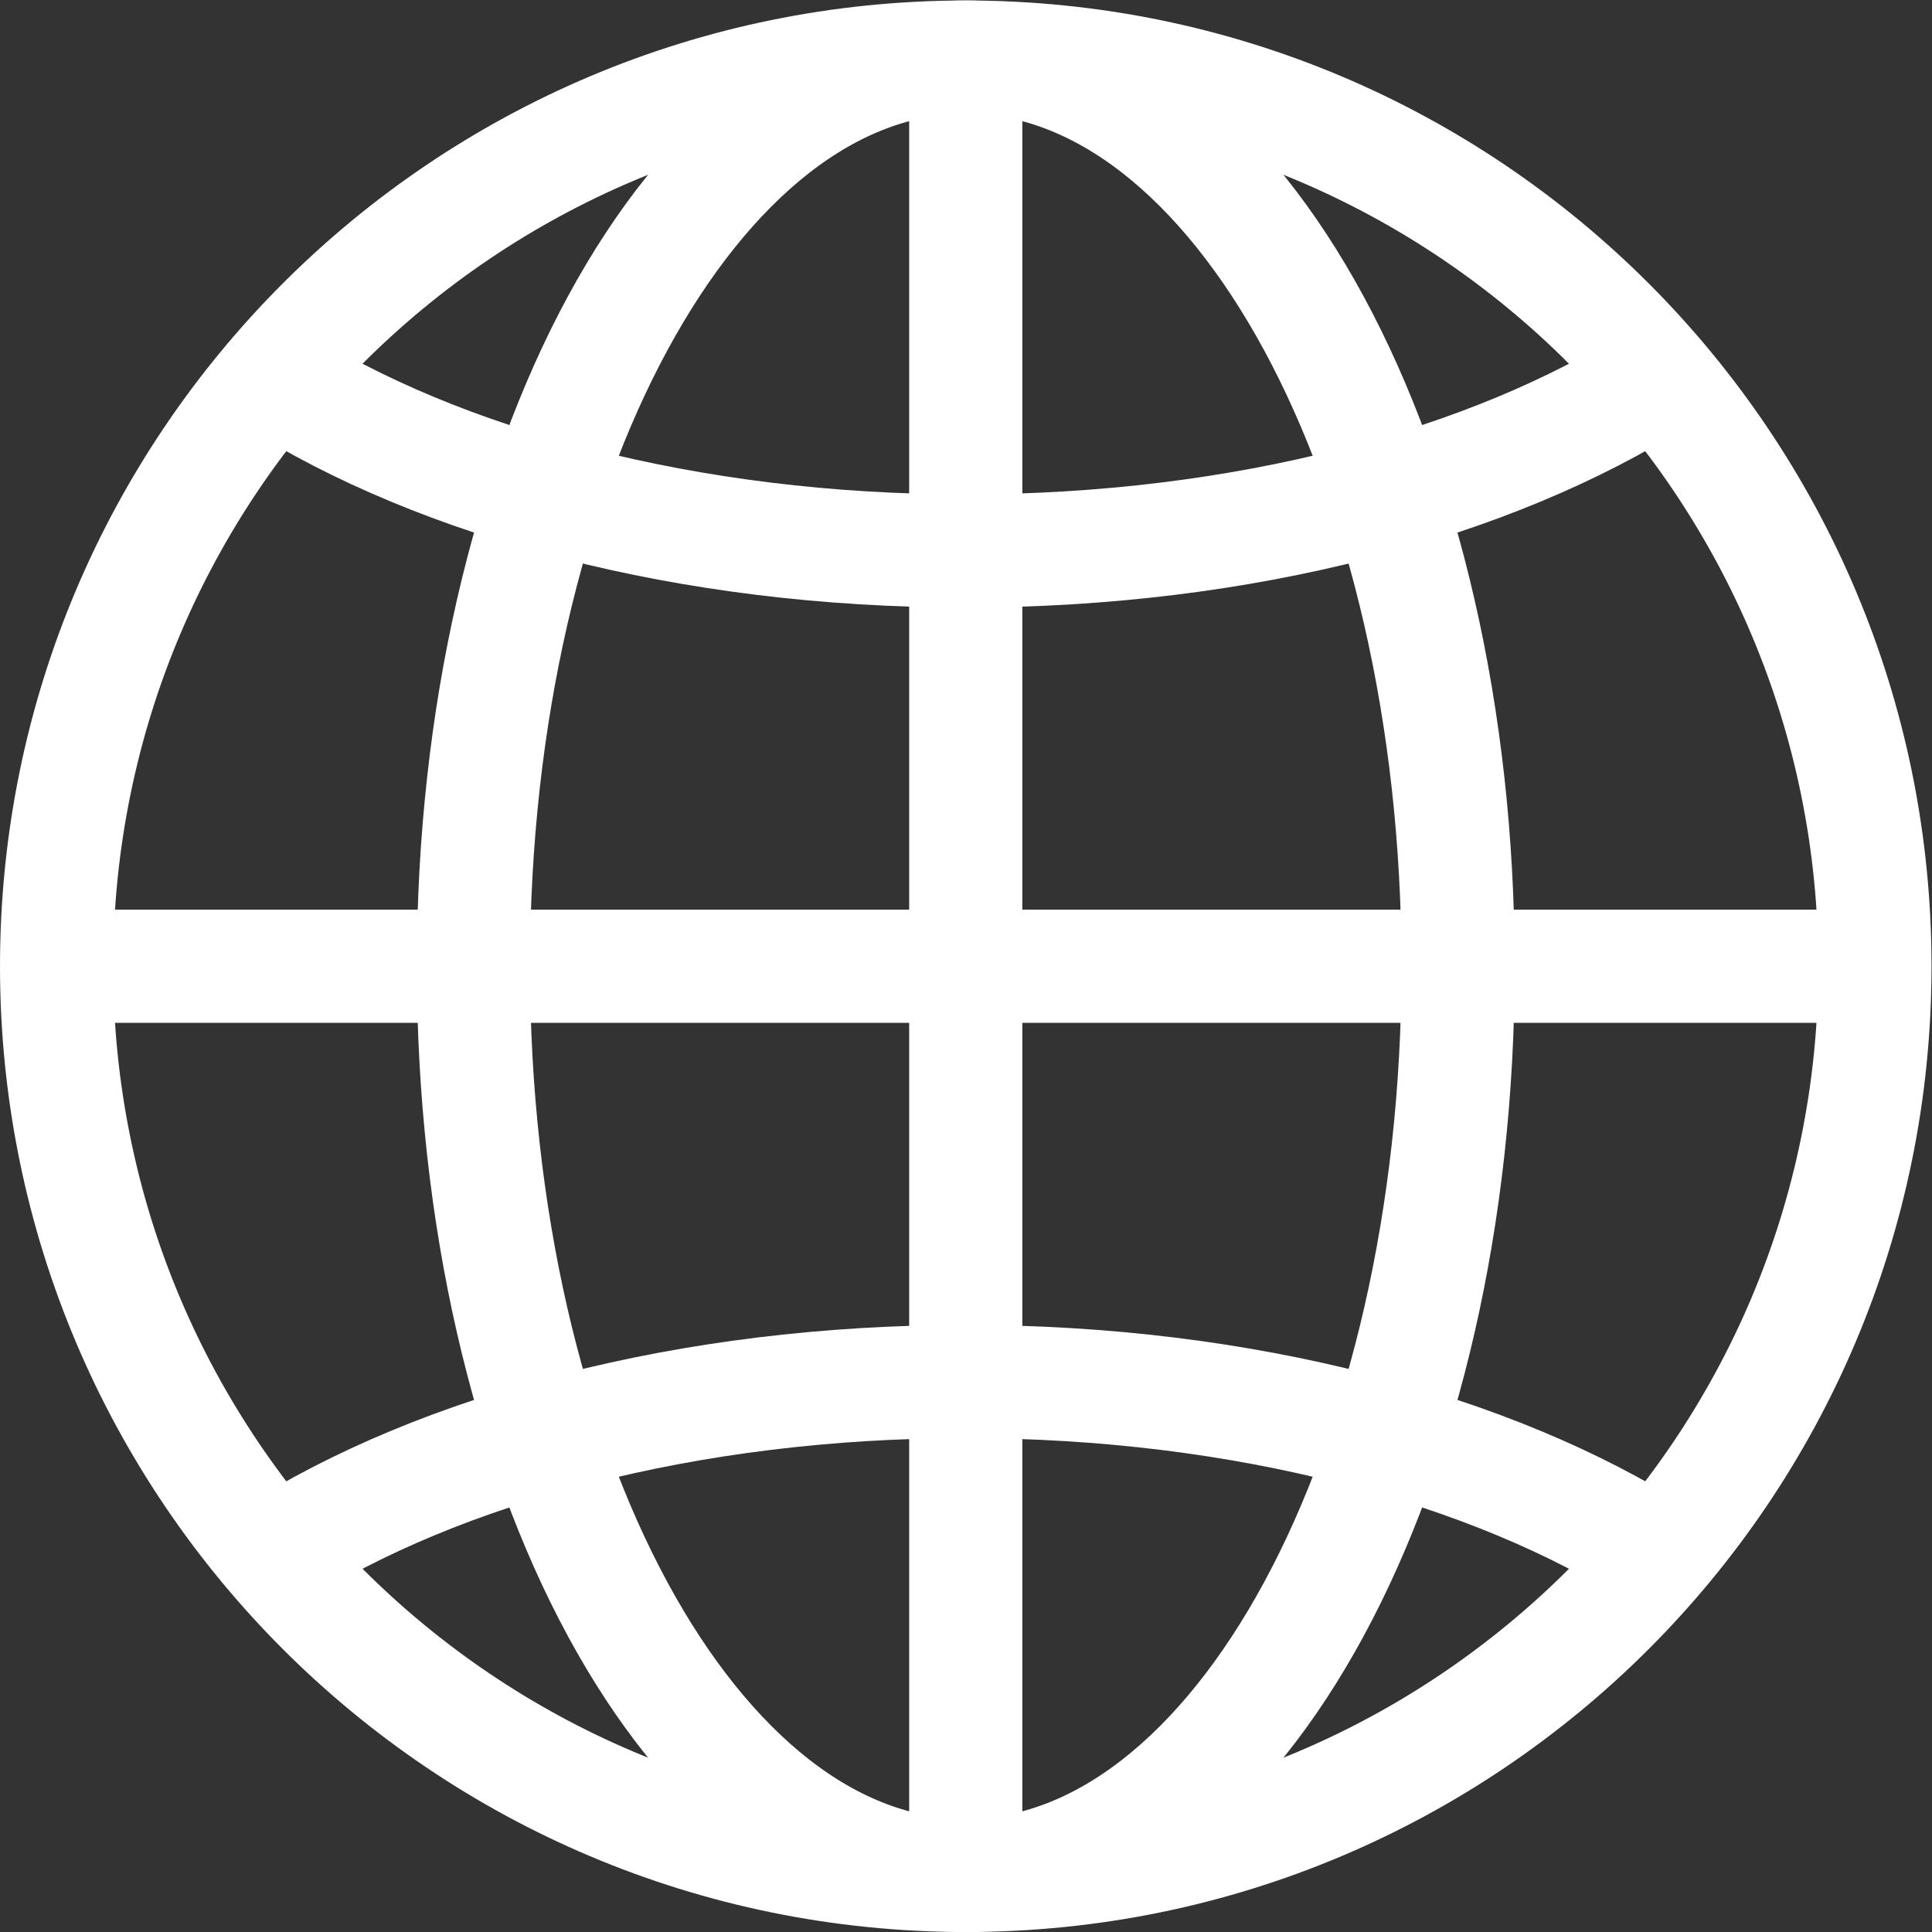
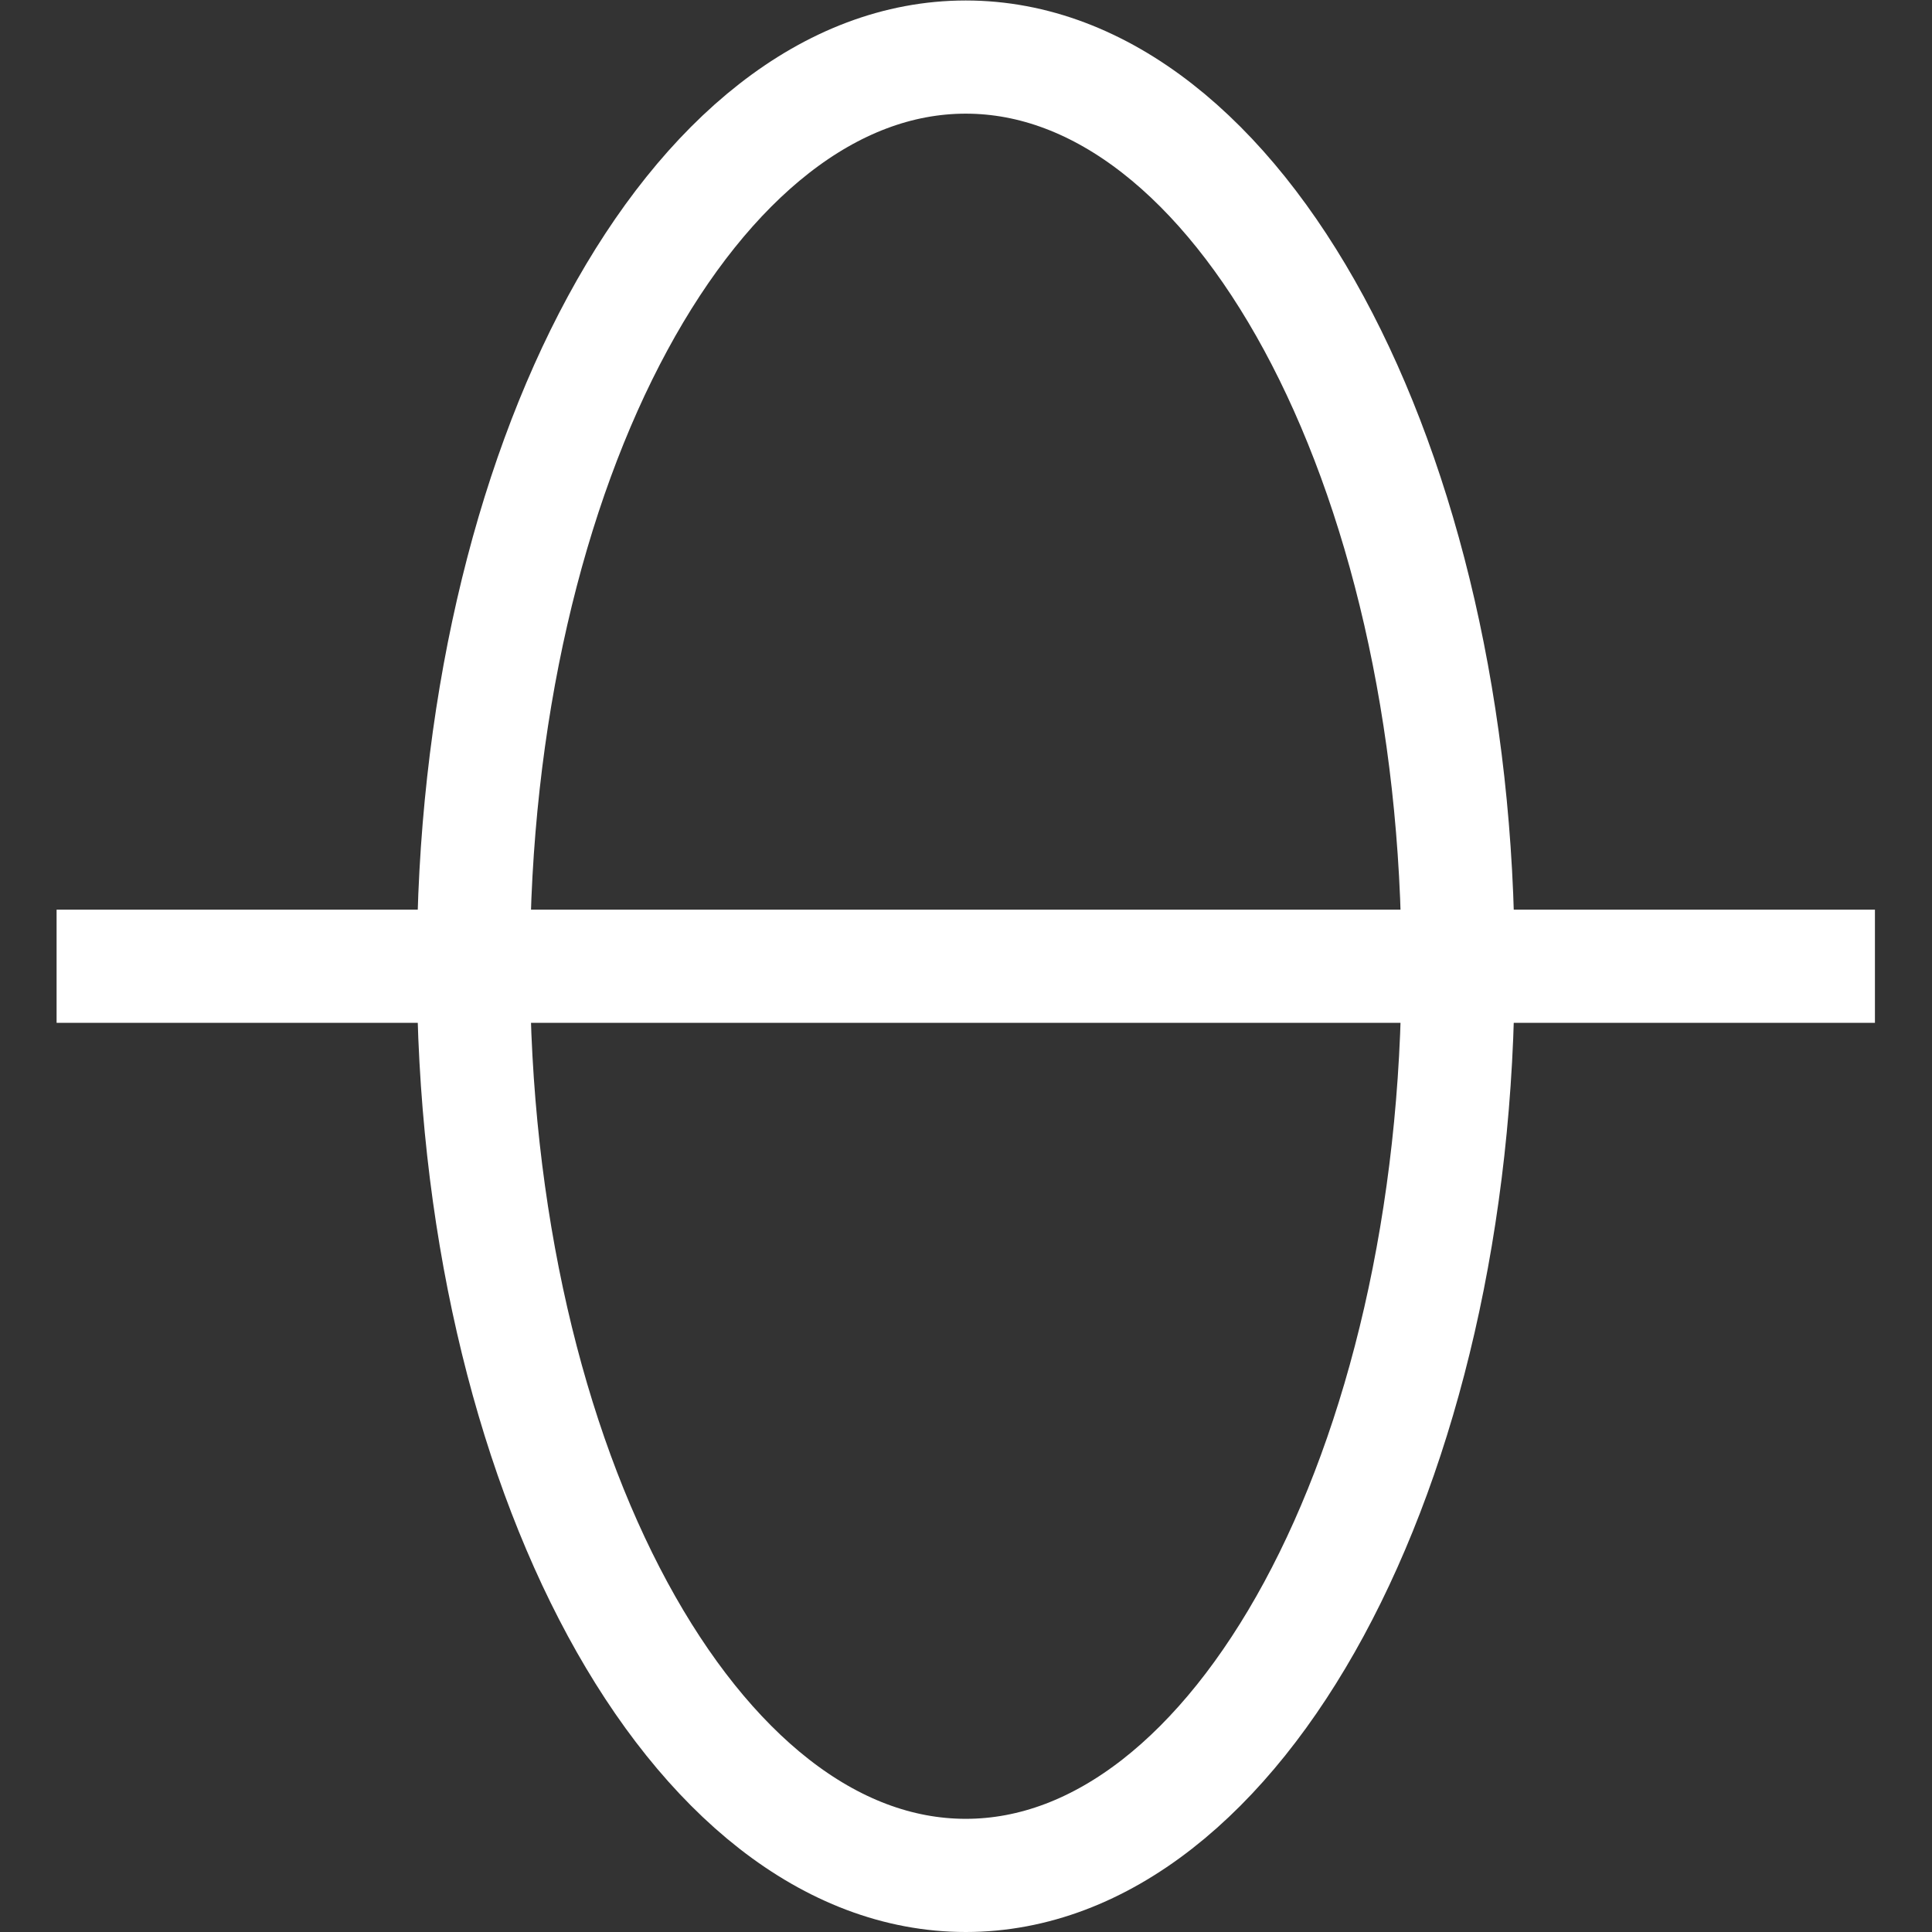
<svg xmlns="http://www.w3.org/2000/svg" version="1.1" viewBox="0 0 682.667 682.667">
  <rect x="0" y="0" width="682.667" height="682.667" fill="#333333" stroke="none" />
  <g stroke="white">
    <g clip-path="url(#a)" transform="matrix(1.333 0 0 -1.333 0 682.667)">
-       <path d="M0 0c0-133.101-107.899-241-241-241S-482-133.101-482 0s107.899 241 241 241S0 133.101 0 0Z" style="stroke-width:30;stroke-linecap:butt;stroke-linejoin:miter;stroke-miterlimit:10;stroke-dasharray:none;stroke-opacity:1" transform="translate(497 256)" fill="none" stroke-width="30" stroke-linecap="butt" stroke-linejoin="miter" stroke-miterlimit="10" stroke-dasharray="none" stroke-opacity="">
-             </path>
      <path d="M0 0c0-133.101-58.43-241-130.507-241S-261.014-133.101-261.014 0s58.43 241 130.507 241S0 133.101 0 0Z" style="stroke-width:30;stroke-linecap:butt;stroke-linejoin:miter;stroke-miterlimit:10;stroke-dasharray:none;stroke-opacity:1" transform="translate(386.507 256)" fill="none" stroke-width="30" stroke-linecap="butt" stroke-linejoin="miter" stroke-miterlimit="10" stroke-dasharray="none" stroke-opacity="">
            </path>
-       <path d="M0 0v-482" style="stroke-width:30;stroke-linecap:butt;stroke-linejoin:miter;stroke-miterlimit:10;stroke-dasharray:none;stroke-opacity:1" transform="translate(256.001 496.999)" fill="none" stroke-width="30" stroke-linecap="butt" stroke-linejoin="miter" stroke-miterlimit="10" stroke-dasharray="none" stroke-opacity="" />
      <path d="M0 0h-482" style="stroke-width:30;stroke-linecap:butt;stroke-linejoin:miter;stroke-miterlimit:10;stroke-dasharray:none;stroke-opacity:1" transform="translate(497.001 255.999)" fill="none" stroke-width="30" stroke-linecap="butt" stroke-linejoin="miter" stroke-miterlimit="10" stroke-dasharray="none" stroke-opacity="" />
-       <path d="M0 0c-44.206-28.137-110.072-45.986-183.637-45.986S-323.068-28.137-367.274.001" style="stroke-width:30;stroke-linecap:butt;stroke-linejoin:miter;stroke-miterlimit:10;stroke-dasharray:none;stroke-opacity:1" transform="translate(439.637 412.073)" fill="none" stroke-width="30" stroke-linecap="butt" stroke-linejoin="miter" stroke-miterlimit="10" stroke-dasharray="none" stroke-opacity="" />
-       <path d="M0 0c44.206 28.137 110.072 45.986 183.637 45.986S323.068 28.137 367.274-.001" style="stroke-width:30;stroke-linecap:butt;stroke-linejoin:miter;stroke-miterlimit:10;stroke-dasharray:none;stroke-opacity:1" transform="translate(72.363 99.927)" fill="none" stroke-width="30" stroke-linecap="butt" stroke-linejoin="miter" stroke-miterlimit="10" stroke-dasharray="none" stroke-opacity="">
-             </path>
    </g>
  </g>
</svg>